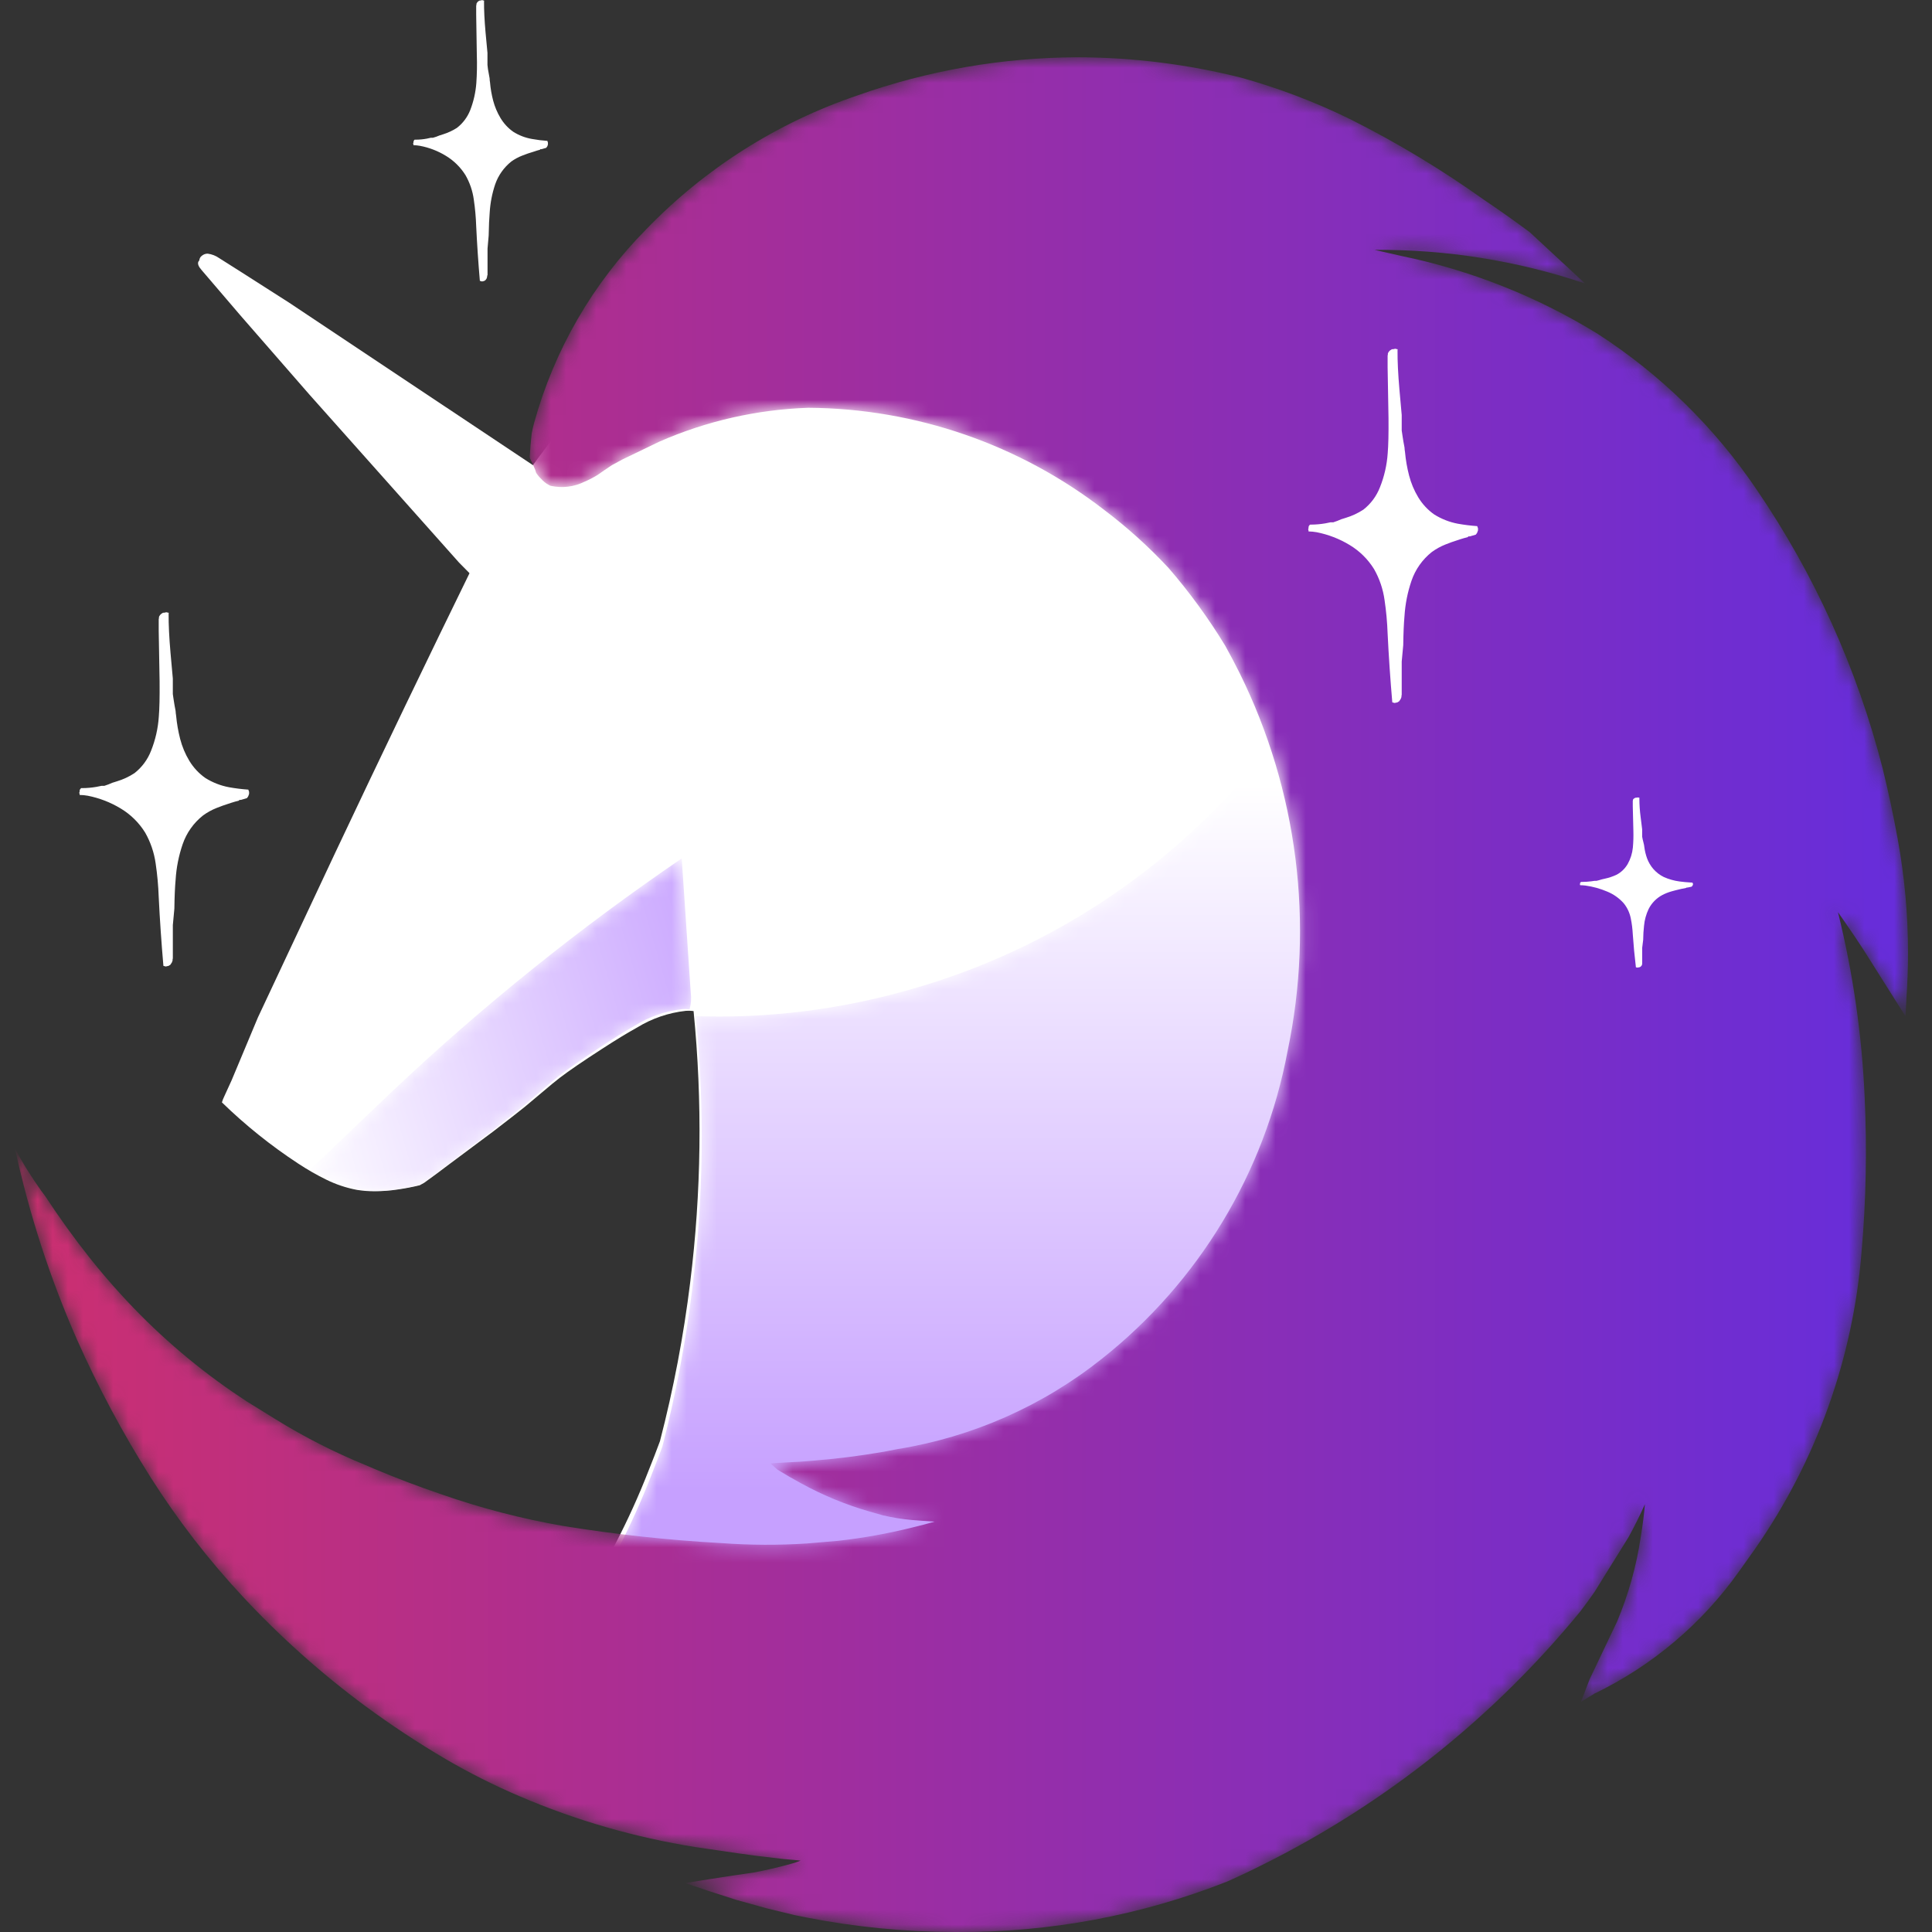
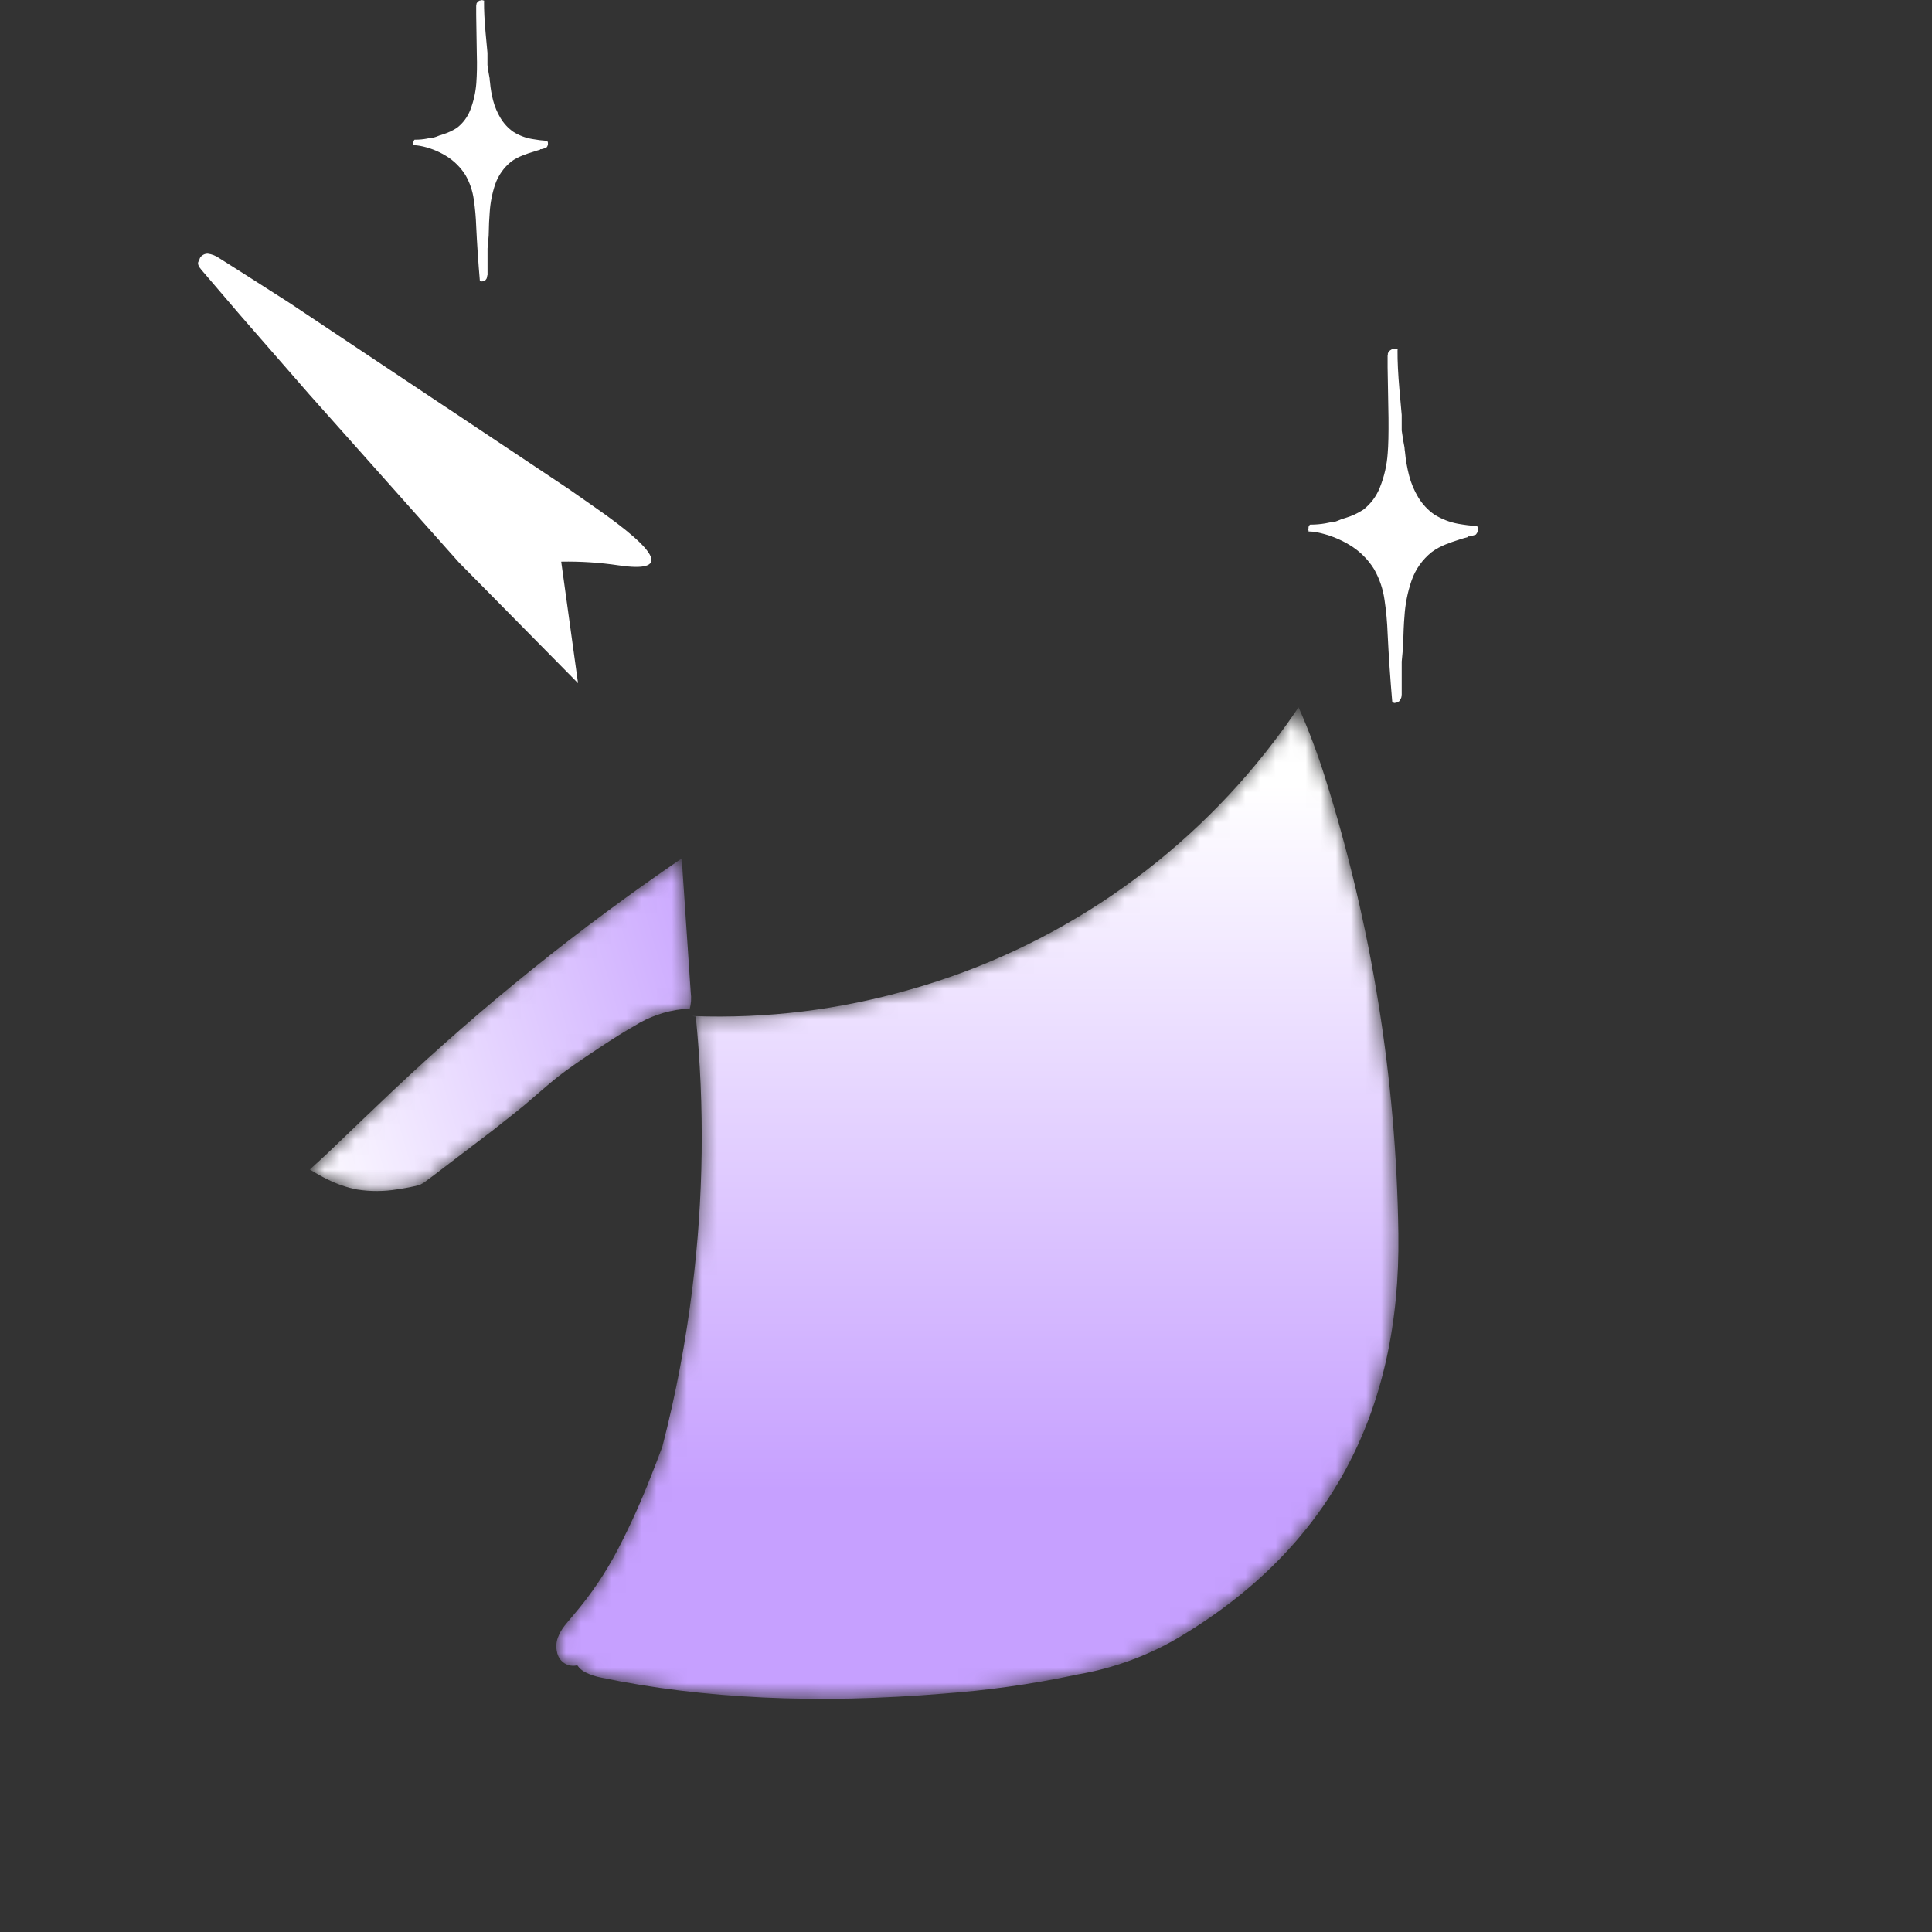
<svg xmlns="http://www.w3.org/2000/svg" width="128" height="128" viewBox="0 0 128 128" fill="none">
  <rect x="0" y="0" width="128" height="128" fill="#333333" stroke="none" />
-   <path d="M54.341 112.19C49.416 112.22 44.5 111.75 39.669 110.786C39.306 110.719 38.955 110.603 38.623 110.442C38.397 110.335 38.203 110.17 38.061 109.964C37.969 109.986 37.874 109.998 37.779 109.998C37.576 109.998 37.378 109.94 37.208 109.83C37.078 109.747 36.968 109.637 36.883 109.509C36.798 109.38 36.74 109.236 36.713 109.084C36.642 108.776 36.66 108.453 36.766 108.155C36.874 107.864 37.026 107.593 37.218 107.35C37.294 107.252 37.491 107.017 37.821 106.629C38.973 105.29 39.968 103.822 40.785 102.255C41.603 100.682 42.335 99.065 42.978 97.412C43.242 96.761 43.49 96.112 43.723 95.485C44.621 92.027 45.29 88.514 45.726 84.969C46.468 79.002 46.543 72.971 45.951 66.987C45.844 66.972 45.736 66.964 45.627 66.965C45.568 66.965 45.505 66.965 45.441 66.971C44.295 67.095 43.19 67.473 42.209 68.077C41.609 68.405 40.823 68.885 39.873 69.5C38.617 70.312 37.681 70.952 37.093 71.402C36.806 71.623 36.428 71.933 35.938 72.351C35.393 72.813 35.008 73.137 34.791 73.314C34.454 73.589 33.752 74.136 32.706 74.94C32.323 75.224 31.317 75.975 29.818 77.093C29.208 77.557 28.633 77.983 28.11 78.358C28.014 78.413 27.913 78.47 27.809 78.526C27.317 78.646 26.82 78.741 26.318 78.811C25.825 78.884 25.327 78.922 24.829 78.924C24.425 78.926 24.021 78.894 23.622 78.828C22.928 78.695 22.255 78.469 21.62 78.157C20.979 77.842 20.358 77.486 19.761 77.092C17.949 75.905 16.255 74.546 14.702 73.035C14.742 72.902 14.793 72.773 14.853 72.649C15.012 72.302 15.176 71.942 15.347 71.568L17.086 67.412L22.185 56.548C25.211 50.136 28.332 43.644 31.46 37.251C33.849 32.363 37.113 27.955 41.093 24.246C42.115 23.509 43.278 22.99 44.508 22.721C46.212 22.327 47.952 22.114 49.699 22.084C49.892 22.078 50.088 22.075 50.283 22.075C53.586 22.164 56.849 22.819 59.93 24.012C60.031 24.1 60.152 24.163 60.282 24.195C60.32 24.203 60.359 24.207 60.398 24.208C60.418 24.208 60.438 24.206 60.458 24.204C61.629 24.642 62.855 25.155 64.1 25.729C65.478 26.361 66.796 27.023 68.019 27.69C70.412 28.91 72.685 30.355 74.805 32.005C78.891 35.195 82.266 39.203 84.712 43.774C85.985 46.154 87.031 48.65 87.835 51.227C89.37 56.104 90.55 61.087 91.366 66.134C92.175 71.182 92.617 76.281 92.689 81.393C92.746 84.197 92.474 86.999 91.88 89.741C91.326 92.259 90.425 94.689 89.204 96.96C87.985 99.197 86.455 101.25 84.659 103.057C82.737 104.974 80.582 106.644 78.246 108.027C76.109 109.305 73.752 110.172 71.297 110.582L71.161 110.612L70.995 110.649C68.186 111.231 65.341 111.628 62.48 111.839C59.69 112.073 56.95 112.19 54.341 112.19Z" fill="white" />
  <mask id="mask0_644_293" style="mask-type:luminance" maskUnits="userSpaceOnUse" x="36" y="46" width="57" height="67">
    <path d="M84.409 49.123C81.403 53.074 77.779 56.516 73.678 59.313C69.587 62.104 65.071 64.213 60.305 65.557C55.627 66.905 50.763 67.499 45.898 67.317V67.326C45.968 67.329 46.035 67.335 46.098 67.343C46.691 73.328 46.615 79.361 45.873 85.33C45.44 88.876 44.775 92.389 43.881 95.848C43.644 96.486 43.397 97.129 43.139 97.776C42.498 99.427 41.769 101.042 40.954 102.615C40.142 104.181 39.151 105.649 38.003 106.989C37.681 107.369 37.48 107.609 37.403 107.71C37.211 107.954 37.059 108.226 36.952 108.517C36.847 108.816 36.83 109.139 36.902 109.447C36.928 109.599 36.986 109.743 37.07 109.872C37.155 110 37.265 110.11 37.394 110.194C37.519 110.273 37.659 110.326 37.805 110.349C37.952 110.372 38.101 110.365 38.245 110.327C38.385 110.533 38.578 110.698 38.803 110.805C39.133 110.966 39.484 111.082 39.845 111.148C46.582 112.551 54.155 112.902 62.565 112.202C65.414 111.992 68.247 111.595 71.044 111.012L71.344 110.946C73.791 110.536 76.139 109.669 78.264 108.389C88.019 102.511 92.813 93.63 92.646 81.746C92.51 71.509 90.881 61.346 87.81 51.578C87.309 49.973 86.716 48.397 86.034 46.86C85.517 47.626 84.976 48.38 84.409 49.123Z" fill="white" />
  </mask>
  <g mask="url(#mask0_644_293)">
    <path d="M84.409 49.123C81.403 53.074 77.779 56.516 73.678 59.313C69.587 62.104 65.071 64.213 60.305 65.557C55.627 66.905 50.763 67.499 45.898 67.317V67.326C45.968 67.329 46.035 67.335 46.098 67.343C46.691 73.328 46.615 79.361 45.873 85.33C45.44 88.876 44.775 92.389 43.881 95.848C43.644 96.486 43.397 97.129 43.139 97.776C42.498 99.427 41.769 101.042 40.954 102.615C40.142 104.181 39.151 105.649 38.003 106.989C37.681 107.369 37.48 107.609 37.403 107.71C37.211 107.954 37.059 108.226 36.952 108.517C36.847 108.816 36.83 109.139 36.902 109.447C36.928 109.599 36.986 109.743 37.07 109.872C37.155 110 37.265 110.11 37.394 110.194C37.519 110.273 37.659 110.326 37.805 110.349C37.952 110.372 38.101 110.365 38.245 110.327C38.385 110.533 38.578 110.698 38.803 110.805C39.133 110.966 39.484 111.082 39.845 111.148C46.582 112.551 54.155 112.902 62.565 112.202C65.414 111.992 68.247 111.595 71.044 111.012L71.344 110.946C73.791 110.536 76.139 109.669 78.264 108.389C88.019 102.511 92.813 93.63 92.646 81.746C92.51 71.509 90.881 61.346 87.81 51.578C87.309 49.973 86.716 48.397 86.034 46.86C85.517 47.626 84.976 48.38 84.409 49.123Z" fill="url(#paint0_linear_644_293)" />
  </g>
  <mask id="mask1_644_293" style="mask-type:luminance" maskUnits="userSpaceOnUse" x="20" y="56" width="26" height="23">
    <path d="M26.02 72.273C25.056 73.186 23.616 74.564 21.699 76.404C21.297 76.78 20.905 77.141 20.523 77.485C20.956 77.749 21.347 77.966 21.697 78.136C22.322 78.45 22.986 78.677 23.673 78.811C24.555 78.947 25.454 78.941 26.334 78.795C26.83 78.725 27.321 78.629 27.806 78.507C27.907 78.452 28.006 78.395 28.104 78.338C28.625 77.955 29.188 77.53 29.79 77.063C31.327 75.892 32.279 75.168 32.644 74.892C33.691 74.069 34.377 73.523 34.703 73.253C34.913 73.077 35.291 72.753 35.835 72.281C36.309 71.87 36.689 71.551 36.976 71.326C37.56 70.869 38.475 70.23 39.721 69.408C40.663 68.783 41.431 68.305 42.027 67.972C42.992 67.363 44.083 66.982 45.218 66.857C45.375 66.846 45.533 66.852 45.689 66.874C45.788 66.508 45.814 66.126 45.763 65.751C45.513 62.091 45.314 59.132 45.166 56.872C38.388 61.493 31.986 66.642 26.02 72.273Z" fill="white" />
  </mask>
  <g mask="url(#mask1_644_293)">
    <path d="M26.02 72.273C25.056 73.186 23.616 74.564 21.699 76.404C21.297 76.78 20.905 77.141 20.523 77.485C20.956 77.749 21.347 77.966 21.697 78.136C22.322 78.45 22.986 78.677 23.673 78.811C24.555 78.947 25.454 78.941 26.334 78.795C26.83 78.725 27.321 78.629 27.806 78.507C27.907 78.452 28.006 78.395 28.104 78.338C28.625 77.955 29.188 77.53 29.79 77.063C31.327 75.892 32.279 75.168 32.644 74.892C33.691 74.069 34.377 73.523 34.703 73.253C34.913 73.077 35.291 72.753 35.835 72.281C36.309 71.87 36.689 71.551 36.976 71.326C37.56 70.869 38.475 70.23 39.721 69.408C40.663 68.783 41.431 68.305 42.027 67.972C42.992 67.363 44.083 66.982 45.218 66.857C45.375 66.846 45.533 66.852 45.689 66.874C45.788 66.508 45.814 66.126 45.763 65.751C45.513 62.091 45.314 59.132 45.166 56.872C38.388 61.493 31.986 66.642 26.02 72.273Z" fill="url(#paint1_linear_644_293)" />
  </g>
  <path d="M13.137 17.349C13.087 17.485 13.154 17.658 13.336 17.868C14.018 18.667 14.878 19.674 15.919 20.887L20.499 26.141L30.411 37.27L38.296 45.262L37.182 37.211C38.456 37.187 39.728 37.269 40.988 37.457C44.345 37.949 43.81 36.66 39.384 33.589C38.804 33.184 38.245 32.793 37.706 32.416L19.129 20.036L15.921 17.987C15.422 17.675 14.957 17.38 14.525 17.103C14.298 16.943 14.036 16.84 13.761 16.805C13.621 16.803 13.486 16.852 13.379 16.941C13.327 16.977 13.285 17.024 13.255 17.079C13.224 17.134 13.207 17.195 13.204 17.257C13.175 17.282 13.152 17.314 13.138 17.351" fill="white" />
  <mask id="mask2_644_293" style="mask-type:luminance" maskUnits="userSpaceOnUse" x="1" y="3" width="126" height="125">
-     <path d="M56.803 6.325C51.501 8.121 46.706 11.16 42.819 15.188C39.278 18.761 36.717 23.186 35.382 28.037C35.321 28.265 35.268 28.497 35.224 28.731C35.169 29.225 35.127 29.724 35.098 30.23C35.094 30.306 35.112 30.381 35.151 30.447C35.341 30.848 35.444 31.077 35.461 31.132C35.49 31.216 35.51 31.28 35.52 31.325C35.614 31.472 35.727 31.607 35.855 31.726C35.989 31.88 36.148 32.01 36.325 32.111C36.357 32.129 36.39 32.147 36.425 32.164L36.492 32.189C37.248 32.355 38.038 32.258 38.731 31.913C39.026 31.787 39.312 31.639 39.586 31.47C39.902 31.246 40.221 31.028 40.542 30.817C40.768 30.692 40.995 30.569 41.221 30.448L43.686 29.259C46.806 27.891 50.158 27.13 53.562 27.017C60.676 27.063 67.577 29.452 73.197 33.815C74.709 34.961 76.119 36.235 77.413 37.623C78.81 39.236 80.069 40.964 81.177 42.787C81.517 43.397 81.838 44.008 82.142 44.62C85.969 52.372 87.083 61.184 85.304 69.644C83.795 77.69 79.434 84.92 73.021 90.007C69.092 93.142 64.419 95.209 59.456 96.008C59.154 96.07 58.85 96.128 58.542 96.184C58.525 96.189 58.507 96.192 58.489 96.192C56.941 96.46 55.385 96.655 53.82 96.778C53.568 96.795 53.317 96.814 53.065 96.837C52.565 96.865 52.065 96.893 51.564 96.92L51.045 96.954L51.514 97.372C52.046 97.698 52.563 97.997 53.065 98.268C54.506 99.06 56.03 99.689 57.609 100.143C57.9 100.226 58.193 100.31 58.489 100.394C59.127 100.543 59.774 100.646 60.426 100.704C60.828 100.739 61.328 100.775 61.927 100.812C61.429 100.955 60.929 101.086 60.426 101.205C58.812 101.606 57.174 101.899 55.522 102.084C54.828 102.146 54.138 102.204 53.45 102.26C51.574 102.381 49.692 102.373 47.816 102.235C44.294 102.041 40.785 101.661 37.303 101.097C34.55 100.618 31.841 99.913 29.204 98.989C27.709 98.481 26.233 97.92 24.778 97.307C24.595 97.231 24.414 97.153 24.233 97.073C22.163 96.226 20.166 95.21 18.264 94.034C17.626 93.639 16.986 93.242 16.344 92.846C16.036 92.643 15.728 92.437 15.421 92.227C12.711 90.362 10.224 88.191 8.009 85.759C7.285 84.967 6.586 84.147 5.913 83.298C4.912 82.037 3.94 80.687 2.995 79.247C2.89 79.107 2.8 78.987 2.727 78.887C2.095 78.003 1.518 77.081 1 76.125C1.94 80.453 3.31 84.675 5.092 88.73C6.497 91.894 8.131 94.951 9.979 97.878C11.774 100.708 13.828 103.364 16.116 105.812C18.586 108.462 21.294 110.88 24.206 113.034C25.917 114.294 27.691 115.464 29.522 116.541C31.106 117.466 32.747 118.29 34.435 119.01C38.163 120.607 42.075 121.737 46.081 122.374L46.727 122.467C46.799 122.477 46.872 122.488 46.945 122.5C47.588 122.595 48.233 122.69 48.882 122.784C49.312 122.84 49.742 122.899 50.173 122.96L51.883 123.161L52.637 123.228C52.772 123.245 52.907 123.258 53.04 123.27C52.907 123.324 52.773 123.375 52.637 123.42C52.168 123.554 51.696 123.677 51.22 123.789C50.784 123.89 50.345 123.982 49.903 124.065C49.456 124.127 49.011 124.191 48.569 124.258L46.943 124.509L45.401 124.759L46.943 125.279C47.558 125.474 48.173 125.672 48.788 125.873C49.079 125.951 49.372 126.032 49.668 126.116C50.037 126.216 50.406 126.32 50.775 126.426L52.636 126.878C52.885 126.931 53.133 126.982 53.383 127.029C56.625 127.667 59.921 127.992 63.225 127.999H63.454C69.552 128.031 75.601 126.901 81.276 124.668C82.058 124.322 82.838 123.953 83.615 123.562C91.747 119.522 98.928 113.803 104.684 106.781C105.01 106.353 105.327 105.921 105.632 105.484L107.898 101.835C108.293 101.113 108.653 100.387 108.98 99.659C108.924 100.311 108.843 100.967 108.737 101.625L108.703 101.836C108.417 103.76 107.89 105.641 107.135 107.435L105.308 111.276L104.746 112.749L105.635 112.206C109.467 110.358 112.768 107.568 115.226 104.096C115.573 103.604 115.922 103.112 116.274 102.62C120.337 96.794 122.774 89.991 123.336 82.911C123.632 79.507 123.699 76.088 123.537 72.675C123.356 68.545 122.763 64.443 121.768 60.431C121.924 60.654 122.084 60.882 122.246 61.116C122.698 61.765 123.109 62.376 123.478 62.949L126.245 67.334L126.297 66.238C126.373 65.203 126.411 64.17 126.411 63.138V63.134C126.41 60.587 126.179 58.044 125.719 55.539C125.434 53.982 125.105 52.439 124.73 50.91C123.043 44.318 120.22 38.07 116.388 32.447C113.609 28.327 110.024 24.813 105.848 22.118C101.83 19.643 97.409 17.892 92.786 16.946C92.21 16.812 91.634 16.681 91.059 16.553C95.8 16.518 100.515 17.27 105.01 18.779L101.355 15.389C100.304 14.608 99.296 13.894 98.329 13.246C95.504 11.23 92.526 9.436 89.423 7.882C87.111 6.751 84.7 5.835 82.221 5.145C78.684 4.257 75.052 3.803 71.406 3.795C66.429 3.807 61.491 4.662 56.801 6.325" fill="white" />
-   </mask>
+     </mask>
  <g mask="url(#mask2_644_293)">
-     <path d="M56.803 6.325C51.501 8.121 46.706 11.16 42.819 15.188C39.278 18.761 36.717 23.186 35.382 28.037C35.321 28.265 35.268 28.497 35.224 28.731C35.169 29.225 35.127 29.724 35.098 30.23C35.094 30.306 35.112 30.381 35.151 30.447C35.341 30.848 35.444 31.077 35.461 31.132C35.49 31.216 35.51 31.28 35.52 31.325C35.614 31.472 35.727 31.607 35.855 31.726C35.989 31.88 36.148 32.01 36.325 32.111C36.357 32.129 36.39 32.147 36.425 32.164L36.492 32.189C37.248 32.355 38.038 32.258 38.731 31.913C39.026 31.787 39.312 31.639 39.586 31.47C39.902 31.246 40.221 31.028 40.542 30.817C40.768 30.692 40.995 30.569 41.221 30.448L43.686 29.259C46.806 27.891 50.158 27.13 53.562 27.017C60.676 27.063 67.577 29.452 73.197 33.815C74.709 34.961 76.119 36.235 77.413 37.623C78.81 39.236 80.069 40.964 81.177 42.787C81.517 43.397 81.838 44.008 82.142 44.62C85.969 52.372 87.083 61.184 85.304 69.644C83.795 77.69 79.434 84.92 73.021 90.007C69.092 93.142 64.419 95.209 59.456 96.008C59.154 96.07 58.85 96.128 58.542 96.184C58.525 96.189 58.507 96.192 58.489 96.192C56.941 96.46 55.385 96.655 53.82 96.778C53.568 96.795 53.317 96.814 53.065 96.837C52.565 96.865 52.065 96.893 51.564 96.92L51.045 96.954L51.514 97.372C52.046 97.698 52.563 97.997 53.065 98.268C54.506 99.06 56.03 99.689 57.609 100.143C57.9 100.226 58.193 100.31 58.489 100.394C59.127 100.543 59.774 100.646 60.426 100.704C60.828 100.739 61.328 100.775 61.927 100.812C61.429 100.955 60.929 101.086 60.426 101.205C58.812 101.606 57.174 101.899 55.522 102.084C54.828 102.146 54.138 102.204 53.45 102.26C51.574 102.381 49.692 102.373 47.816 102.235C44.294 102.041 40.785 101.661 37.303 101.097C34.55 100.618 31.841 99.913 29.204 98.989C27.709 98.481 26.233 97.92 24.778 97.307C24.595 97.231 24.414 97.153 24.233 97.073C22.163 96.226 20.166 95.21 18.264 94.034C17.626 93.639 16.986 93.242 16.344 92.846C16.036 92.643 15.728 92.437 15.421 92.227C12.711 90.362 10.224 88.191 8.009 85.759C7.285 84.967 6.586 84.147 5.913 83.298C4.912 82.037 3.94 80.687 2.995 79.247C2.89 79.107 2.8 78.987 2.727 78.887C2.095 78.003 1.518 77.081 1 76.125C1.94 80.453 3.31 84.675 5.092 88.73C6.497 91.894 8.131 94.951 9.979 97.878C11.774 100.708 13.828 103.364 16.116 105.812C18.586 108.462 21.294 110.88 24.206 113.034C25.917 114.294 27.691 115.464 29.522 116.541C31.106 117.466 32.747 118.29 34.435 119.01C38.163 120.607 42.075 121.737 46.081 122.374L46.727 122.467C46.799 122.477 46.872 122.488 46.945 122.5C47.588 122.595 48.233 122.69 48.882 122.784C49.312 122.84 49.742 122.899 50.173 122.96L51.883 123.161L52.637 123.228C52.772 123.245 52.907 123.258 53.04 123.27C52.907 123.324 52.773 123.375 52.637 123.42C52.168 123.554 51.696 123.677 51.22 123.789C50.784 123.89 50.345 123.982 49.903 124.065C49.456 124.127 49.011 124.191 48.569 124.258L46.943 124.509L45.401 124.759L46.943 125.279C47.558 125.474 48.173 125.672 48.788 125.873C49.079 125.951 49.372 126.032 49.668 126.116C50.037 126.216 50.406 126.32 50.775 126.426L52.636 126.878C52.885 126.931 53.133 126.982 53.383 127.029C56.625 127.667 59.921 127.992 63.225 127.999H63.454C69.552 128.031 75.601 126.901 81.276 124.668C82.058 124.322 82.838 123.953 83.615 123.562C91.747 119.522 98.928 113.803 104.684 106.781C105.01 106.353 105.327 105.921 105.632 105.484L107.898 101.835C108.293 101.113 108.653 100.387 108.98 99.659C108.924 100.311 108.843 100.967 108.737 101.625L108.703 101.836C108.417 103.76 107.89 105.641 107.135 107.435L105.308 111.276L104.746 112.749L105.635 112.206C109.467 110.358 112.768 107.568 115.226 104.096C115.573 103.604 115.922 103.112 116.274 102.62C120.337 96.794 122.774 89.991 123.336 82.911C123.632 79.507 123.699 76.088 123.537 72.675C123.356 68.545 122.763 64.443 121.768 60.431C121.924 60.654 122.084 60.882 122.246 61.116C122.698 61.765 123.109 62.376 123.478 62.949L126.245 67.334L126.297 66.238C126.373 65.203 126.411 64.17 126.411 63.138V63.134C126.41 60.587 126.179 58.044 125.719 55.539C125.434 53.982 125.105 52.439 124.73 50.91C123.043 44.318 120.22 38.07 116.388 32.447C113.609 28.327 110.024 24.813 105.848 22.118C101.83 19.643 97.409 17.892 92.786 16.946C92.21 16.812 91.634 16.681 91.059 16.553C95.8 16.518 100.515 17.27 105.01 18.779L101.355 15.389C100.304 14.608 99.296 13.894 98.329 13.246C95.504 11.23 92.526 9.436 89.423 7.882C87.111 6.751 84.7 5.835 82.221 5.145C78.684 4.257 75.052 3.803 71.406 3.795C66.429 3.807 61.491 4.662 56.801 6.325" fill="url(#paint2_linear_644_293)" />
-   </g>
-   <path d="M10.977 64.032C10.926 64.021 10.876 64.007 10.826 63.99C10.692 62.447 10.587 60.912 10.515 59.425C10.489 58.686 10.422 57.949 10.314 57.217C10.214 56.494 9.978 55.796 9.617 55.162C9.21 54.505 8.651 53.955 7.988 53.559C7.317 53.154 6.581 52.87 5.813 52.719C5.635 52.687 5.456 52.669 5.275 52.667V52.6C5.264 52.576 5.255 52.551 5.25 52.525C5.256 52.502 5.265 52.48 5.275 52.458V52.391C5.281 52.363 5.287 52.338 5.292 52.316L5.307 52.296L5.342 52.248L5.376 52.215H5.452C5.767 52.213 6.082 52.185 6.393 52.131C6.493 52.109 6.603 52.087 6.728 52.063H6.913C7.092 52.007 7.268 51.939 7.44 51.861C7.528 51.836 7.624 51.806 7.734 51.769C8.15 51.645 8.546 51.461 8.909 51.223C9.403 50.837 9.783 50.323 10.009 49.738C10.296 49.019 10.469 48.26 10.521 47.488C10.566 46.961 10.583 46.177 10.574 45.155L10.515 41.798V41.026C10.52 41.004 10.526 40.978 10.531 40.951V40.884C10.543 40.862 10.551 40.84 10.557 40.817C10.573 40.791 10.591 40.765 10.61 40.741L10.677 40.674C10.717 40.651 10.757 40.626 10.794 40.598L10.979 40.581V40.556C11.049 40.574 11.112 40.587 11.172 40.598H11.18C11.175 40.623 11.173 40.648 11.172 40.674C11.166 41.372 11.209 42.245 11.298 43.267C11.336 43.663 11.385 44.216 11.45 44.954V45.977L11.452 45.996C11.468 46.101 11.484 46.211 11.499 46.322C11.539 46.592 11.584 46.854 11.634 47.102C11.639 47.206 11.651 47.31 11.668 47.413C11.716 47.934 11.806 48.45 11.936 48.957C12.068 49.469 12.274 49.959 12.547 50.411C12.818 50.858 13.178 51.244 13.605 51.544C14.086 51.845 14.619 52.053 15.176 52.157C15.598 52.232 16.024 52.285 16.452 52.315C16.464 52.339 16.473 52.364 16.477 52.39C16.483 52.414 16.492 52.436 16.503 52.458V52.601C16.492 52.622 16.483 52.644 16.477 52.668C16.471 52.693 16.462 52.718 16.452 52.743C16.44 52.767 16.426 52.789 16.41 52.81L16.392 52.835L16.359 52.878C16.217 52.917 16.087 52.956 15.965 52.995H15.847V53.037C15.653 53.087 15.476 53.137 15.32 53.188C14.903 53.321 14.576 53.437 14.346 53.532C14.028 53.659 13.727 53.825 13.45 54.027C12.824 54.522 12.355 55.186 12.098 55.941C11.841 56.695 11.685 57.48 11.636 58.274C11.591 58.759 11.563 59.409 11.552 60.205C11.528 60.472 11.499 60.773 11.467 61.122L11.451 61.288V63.495L11.443 63.528L11.434 63.562V63.638C11.423 63.66 11.415 63.682 11.408 63.705C11.398 63.727 11.389 63.749 11.383 63.773C11.369 63.797 11.354 63.82 11.33 63.848C11.318 63.872 11.305 63.894 11.289 63.915C11.248 63.939 11.208 63.964 11.171 63.991C11.114 64.001 11.05 64.015 10.978 64.033L10.977 64.032Z" fill="white" />
+     </g>
  <path d="M31.918 18.642C31.882 18.633 31.836 18.621 31.792 18.608C31.687 17.386 31.605 16.166 31.549 14.982C31.529 14.395 31.477 13.81 31.391 13.228C31.314 12.655 31.126 12.102 30.837 11.6C30.511 11.079 30.067 10.642 29.542 10.324C29.013 10 28.43 9.775 27.82 9.661C27.679 9.635 27.536 9.621 27.392 9.619V9.566C27.382 9.548 27.374 9.529 27.367 9.509C27.374 9.489 27.383 9.47 27.392 9.45V9.398C27.398 9.376 27.404 9.356 27.409 9.339C27.422 9.32 27.433 9.3 27.442 9.28L27.468 9.254H27.545C27.79 9.253 28.034 9.23 28.274 9.186C28.366 9.169 28.456 9.149 28.543 9.127H28.685C28.831 9.088 28.974 9.037 29.113 8.976C29.185 8.954 29.264 8.929 29.348 8.901C29.673 8.8 29.984 8.656 30.271 8.473C30.667 8.167 30.972 7.759 31.155 7.293C31.376 6.721 31.512 6.118 31.558 5.506C31.601 4.889 31.612 4.269 31.591 3.651L31.549 0.99V0.377C31.555 0.355 31.56 0.336 31.566 0.316V0.26L31.574 0.235L31.583 0.211C31.593 0.189 31.607 0.169 31.624 0.151C31.643 0.133 31.661 0.113 31.677 0.092C31.714 0.073 31.744 0.057 31.769 0.04C31.819 0.035 31.869 0.027 31.918 0.017V0C31.971 0.012 32.024 0.026 32.069 0.042H32.077C32.072 0.059 32.069 0.076 32.069 0.094C32.064 0.649 32.097 1.344 32.17 2.159C32.198 2.482 32.239 2.921 32.296 3.502V4.305L32.301 4.344C32.31 4.421 32.32 4.502 32.329 4.582C32.362 4.793 32.399 4.999 32.439 5.195C32.439 5.28 32.448 5.364 32.464 5.447C32.499 5.861 32.569 6.271 32.675 6.673C32.782 7.077 32.946 7.464 33.162 7.823C33.376 8.18 33.662 8.489 34.002 8.729C34.383 8.97 34.808 9.133 35.253 9.208C35.586 9.269 35.923 9.311 36.261 9.333C36.262 9.333 36.263 9.333 36.264 9.334C36.265 9.334 36.266 9.335 36.267 9.335C36.268 9.336 36.268 9.337 36.269 9.338C36.269 9.339 36.269 9.34 36.269 9.341C36.275 9.36 36.281 9.38 36.285 9.4L36.302 9.453V9.571L36.294 9.596L36.285 9.621C36.28 9.643 36.275 9.663 36.269 9.68C36.252 9.698 36.238 9.717 36.227 9.739L36.193 9.792C36.088 9.825 35.978 9.856 35.877 9.885H35.785V9.918C35.639 9.956 35.5 9.998 35.373 10.044C35.109 10.12 34.848 10.209 34.593 10.312C34.339 10.41 34.1 10.54 33.879 10.698C33.384 11.093 33.011 11.62 32.805 12.218C32.604 12.818 32.483 13.441 32.444 14.073C32.41 14.455 32.388 14.972 32.376 15.609C32.355 15.85 32.329 16.136 32.301 16.465V18.22C32.294 18.24 32.285 18.259 32.275 18.278V18.331C32.27 18.352 32.264 18.371 32.259 18.389C32.253 18.407 32.248 18.425 32.242 18.448L32.234 18.461L32.209 18.498C32.192 18.521 32.178 18.541 32.166 18.557C32.134 18.577 32.104 18.596 32.074 18.616L32.008 18.631L31.923 18.65L31.918 18.642Z" fill="white" />
  <path d="M92.395 46.574C92.344 46.563 92.293 46.549 92.243 46.532C92.11 45.004 92.006 43.466 91.933 41.967C91.907 41.227 91.84 40.49 91.731 39.759C91.632 39.036 91.396 38.338 91.035 37.704C90.628 37.047 90.069 36.497 89.406 36.101C88.735 35.696 87.999 35.412 87.231 35.261C87.053 35.229 86.874 35.212 86.693 35.209V35.142C86.682 35.118 86.673 35.093 86.668 35.067C86.674 35.044 86.682 35.022 86.693 35V34.933C86.698 34.905 86.704 34.88 86.71 34.858L86.735 34.824L86.76 34.79L86.775 34.774L86.794 34.757H86.87C87.185 34.755 87.499 34.727 87.81 34.673C87.912 34.651 88.021 34.629 88.146 34.605H88.331C88.51 34.549 88.686 34.481 88.858 34.403C88.951 34.376 89.049 34.345 89.151 34.311C89.567 34.187 89.963 34.003 90.327 33.765C90.821 33.378 91.201 32.865 91.427 32.279C91.714 31.561 91.887 30.802 91.939 30.03C91.984 29.503 92.001 28.717 91.992 27.697L91.933 24.34V23.568C91.938 23.548 91.943 23.524 91.949 23.493V23.426C91.96 23.404 91.969 23.382 91.975 23.359C91.991 23.332 92.008 23.307 92.027 23.283L92.094 23.216C92.135 23.193 92.174 23.168 92.212 23.14L92.397 23.123V23.098C92.469 23.116 92.53 23.13 92.59 23.14H92.598C92.593 23.165 92.59 23.19 92.59 23.216C92.584 23.914 92.627 24.787 92.716 25.809C92.754 26.206 92.803 26.758 92.867 27.495V28.52C92.882 28.616 92.896 28.714 92.911 28.815V28.818L92.918 28.864C92.956 29.125 93 29.387 93.052 29.644C93.057 29.748 93.068 29.852 93.086 29.954C93.134 30.476 93.223 30.992 93.354 31.498C93.486 32.011 93.692 32.501 93.965 32.953C94.236 33.4 94.596 33.786 95.023 34.086C95.504 34.387 96.036 34.595 96.593 34.699C97.016 34.774 97.442 34.827 97.87 34.857C97.882 34.881 97.89 34.906 97.895 34.932C97.901 34.956 97.91 34.978 97.921 35V35.143C97.91 35.164 97.901 35.186 97.895 35.21C97.888 35.235 97.88 35.26 97.87 35.285C97.858 35.309 97.844 35.331 97.828 35.352L97.809 35.377L97.777 35.42C97.635 35.459 97.505 35.498 97.383 35.537H97.265V35.579C97.072 35.629 96.896 35.679 96.738 35.73C96.321 35.863 95.993 35.979 95.764 36.074C95.445 36.201 95.143 36.367 94.865 36.569C94.24 37.064 93.77 37.728 93.513 38.483C93.256 39.237 93.101 40.021 93.051 40.816C93.007 41.301 92.979 41.951 92.968 42.747C92.939 43.054 92.906 43.415 92.867 43.83V46.037L92.85 46.104V46.18C92.832 46.225 92.815 46.27 92.797 46.315C92.783 46.339 92.768 46.362 92.745 46.39C92.733 46.414 92.719 46.436 92.703 46.457C92.663 46.48 92.623 46.505 92.585 46.533C92.529 46.543 92.467 46.556 92.392 46.575L92.395 46.574Z" fill="white" />
-   <path d="M108.483 64.107C108.448 64.102 108.414 64.095 108.383 64.086C108.294 63.352 108.225 62.614 108.176 61.894C108.158 61.537 108.113 61.182 108.041 60.832C107.968 60.47 107.808 60.131 107.576 59.844C107.278 59.508 106.907 59.245 106.492 59.074C106.029 58.875 105.542 58.74 105.043 58.671C104.924 58.656 104.804 58.648 104.685 58.647V58.615C104.677 58.604 104.671 58.591 104.668 58.578C104.672 58.567 104.678 58.556 104.685 58.546V58.514C104.688 58.502 104.692 58.49 104.696 58.478L104.73 58.446L104.736 58.441L104.752 58.43H104.8C105.01 58.429 105.22 58.415 105.428 58.389C105.499 58.379 105.572 58.368 105.65 58.357H105.775C105.894 58.33 106.012 58.297 106.127 58.26C106.186 58.247 106.254 58.233 106.323 58.215C106.593 58.158 106.856 58.069 107.106 57.952C107.413 57.788 107.667 57.541 107.84 57.24C108.027 56.907 108.143 56.539 108.181 56.159C108.215 55.787 108.226 55.413 108.215 55.038L108.176 53.426V53.057L108.179 53.045L108.187 53.019V52.987C108.194 52.977 108.2 52.967 108.204 52.955C108.216 52.94 108.227 52.928 108.237 52.918L108.269 52.896L108.282 52.886C108.308 52.875 108.335 52.863 108.36 52.85L108.483 52.842V52.829C108.521 52.836 108.561 52.843 108.612 52.85H108.618C108.614 52.862 108.612 52.874 108.612 52.886C108.613 53.302 108.641 53.718 108.696 54.132C108.722 54.329 108.755 54.594 108.797 54.941V55.433L108.801 55.452C108.81 55.5 108.82 55.549 108.83 55.599C108.856 55.727 108.886 55.853 108.92 55.973C108.923 56.024 108.93 56.074 108.942 56.123C108.975 56.376 109.035 56.624 109.121 56.864C109.215 57.119 109.353 57.355 109.529 57.562C109.725 57.789 109.965 57.974 110.234 58.106C110.566 58.254 110.919 58.353 111.28 58.4C111.485 58.43 111.763 58.453 112.13 58.477C112.138 58.488 112.143 58.5 112.146 58.514C112.151 58.525 112.156 58.535 112.163 58.545V58.614C112.156 58.624 112.151 58.634 112.146 58.646C112.142 58.658 112.137 58.67 112.13 58.682C112.122 58.693 112.113 58.704 112.103 58.714L112.068 58.746C111.986 58.763 111.9 58.781 111.805 58.802H111.73V58.823C111.602 58.846 111.483 58.871 111.377 58.895C111.098 58.96 110.88 59.015 110.728 59.06C110.521 59.12 110.321 59.199 110.13 59.299C109.743 59.506 109.428 59.827 109.229 60.218C109.06 60.57 108.956 60.95 108.921 61.339C108.887 61.647 108.868 61.956 108.865 62.266C108.853 62.36 108.84 62.465 108.825 62.582V62.59L108.8 62.787V63.847V63.851L108.79 63.879V63.915C108.783 63.925 108.777 63.936 108.773 63.947C108.766 63.957 108.761 63.968 108.757 63.979C108.746 63.992 108.735 64.004 108.723 64.015C108.715 64.027 108.706 64.038 108.695 64.047C108.667 64.059 108.643 64.071 108.617 64.083C108.571 64.09 108.529 64.096 108.489 64.104L108.483 64.107Z" fill="white" />
  <defs>
    <linearGradient id="paint0_linear_644_293" x1="64.754" y1="51.984" x2="64.754" y2="98.757" gradientUnits="userSpaceOnUse">
      <stop stop-color="white" />
      <stop offset="1" stop-color="#C6A0FF" />
    </linearGradient>
    <linearGradient id="paint1_linear_644_293" x1="17.34" y1="71.945" x2="49.817" y2="62.48" gradientUnits="userSpaceOnUse">
      <stop stop-color="white" />
      <stop offset="1" stop-color="#C6A0FF" />
    </linearGradient>
    <linearGradient id="paint2_linear_644_293" x1="1" y1="65.898" x2="126.411" y2="65.898" gradientUnits="userSpaceOnUse">
      <stop stop-color="#CC2F70" />
      <stop offset="1" stop-color="#662DDB" />
    </linearGradient>
  </defs>
</svg>